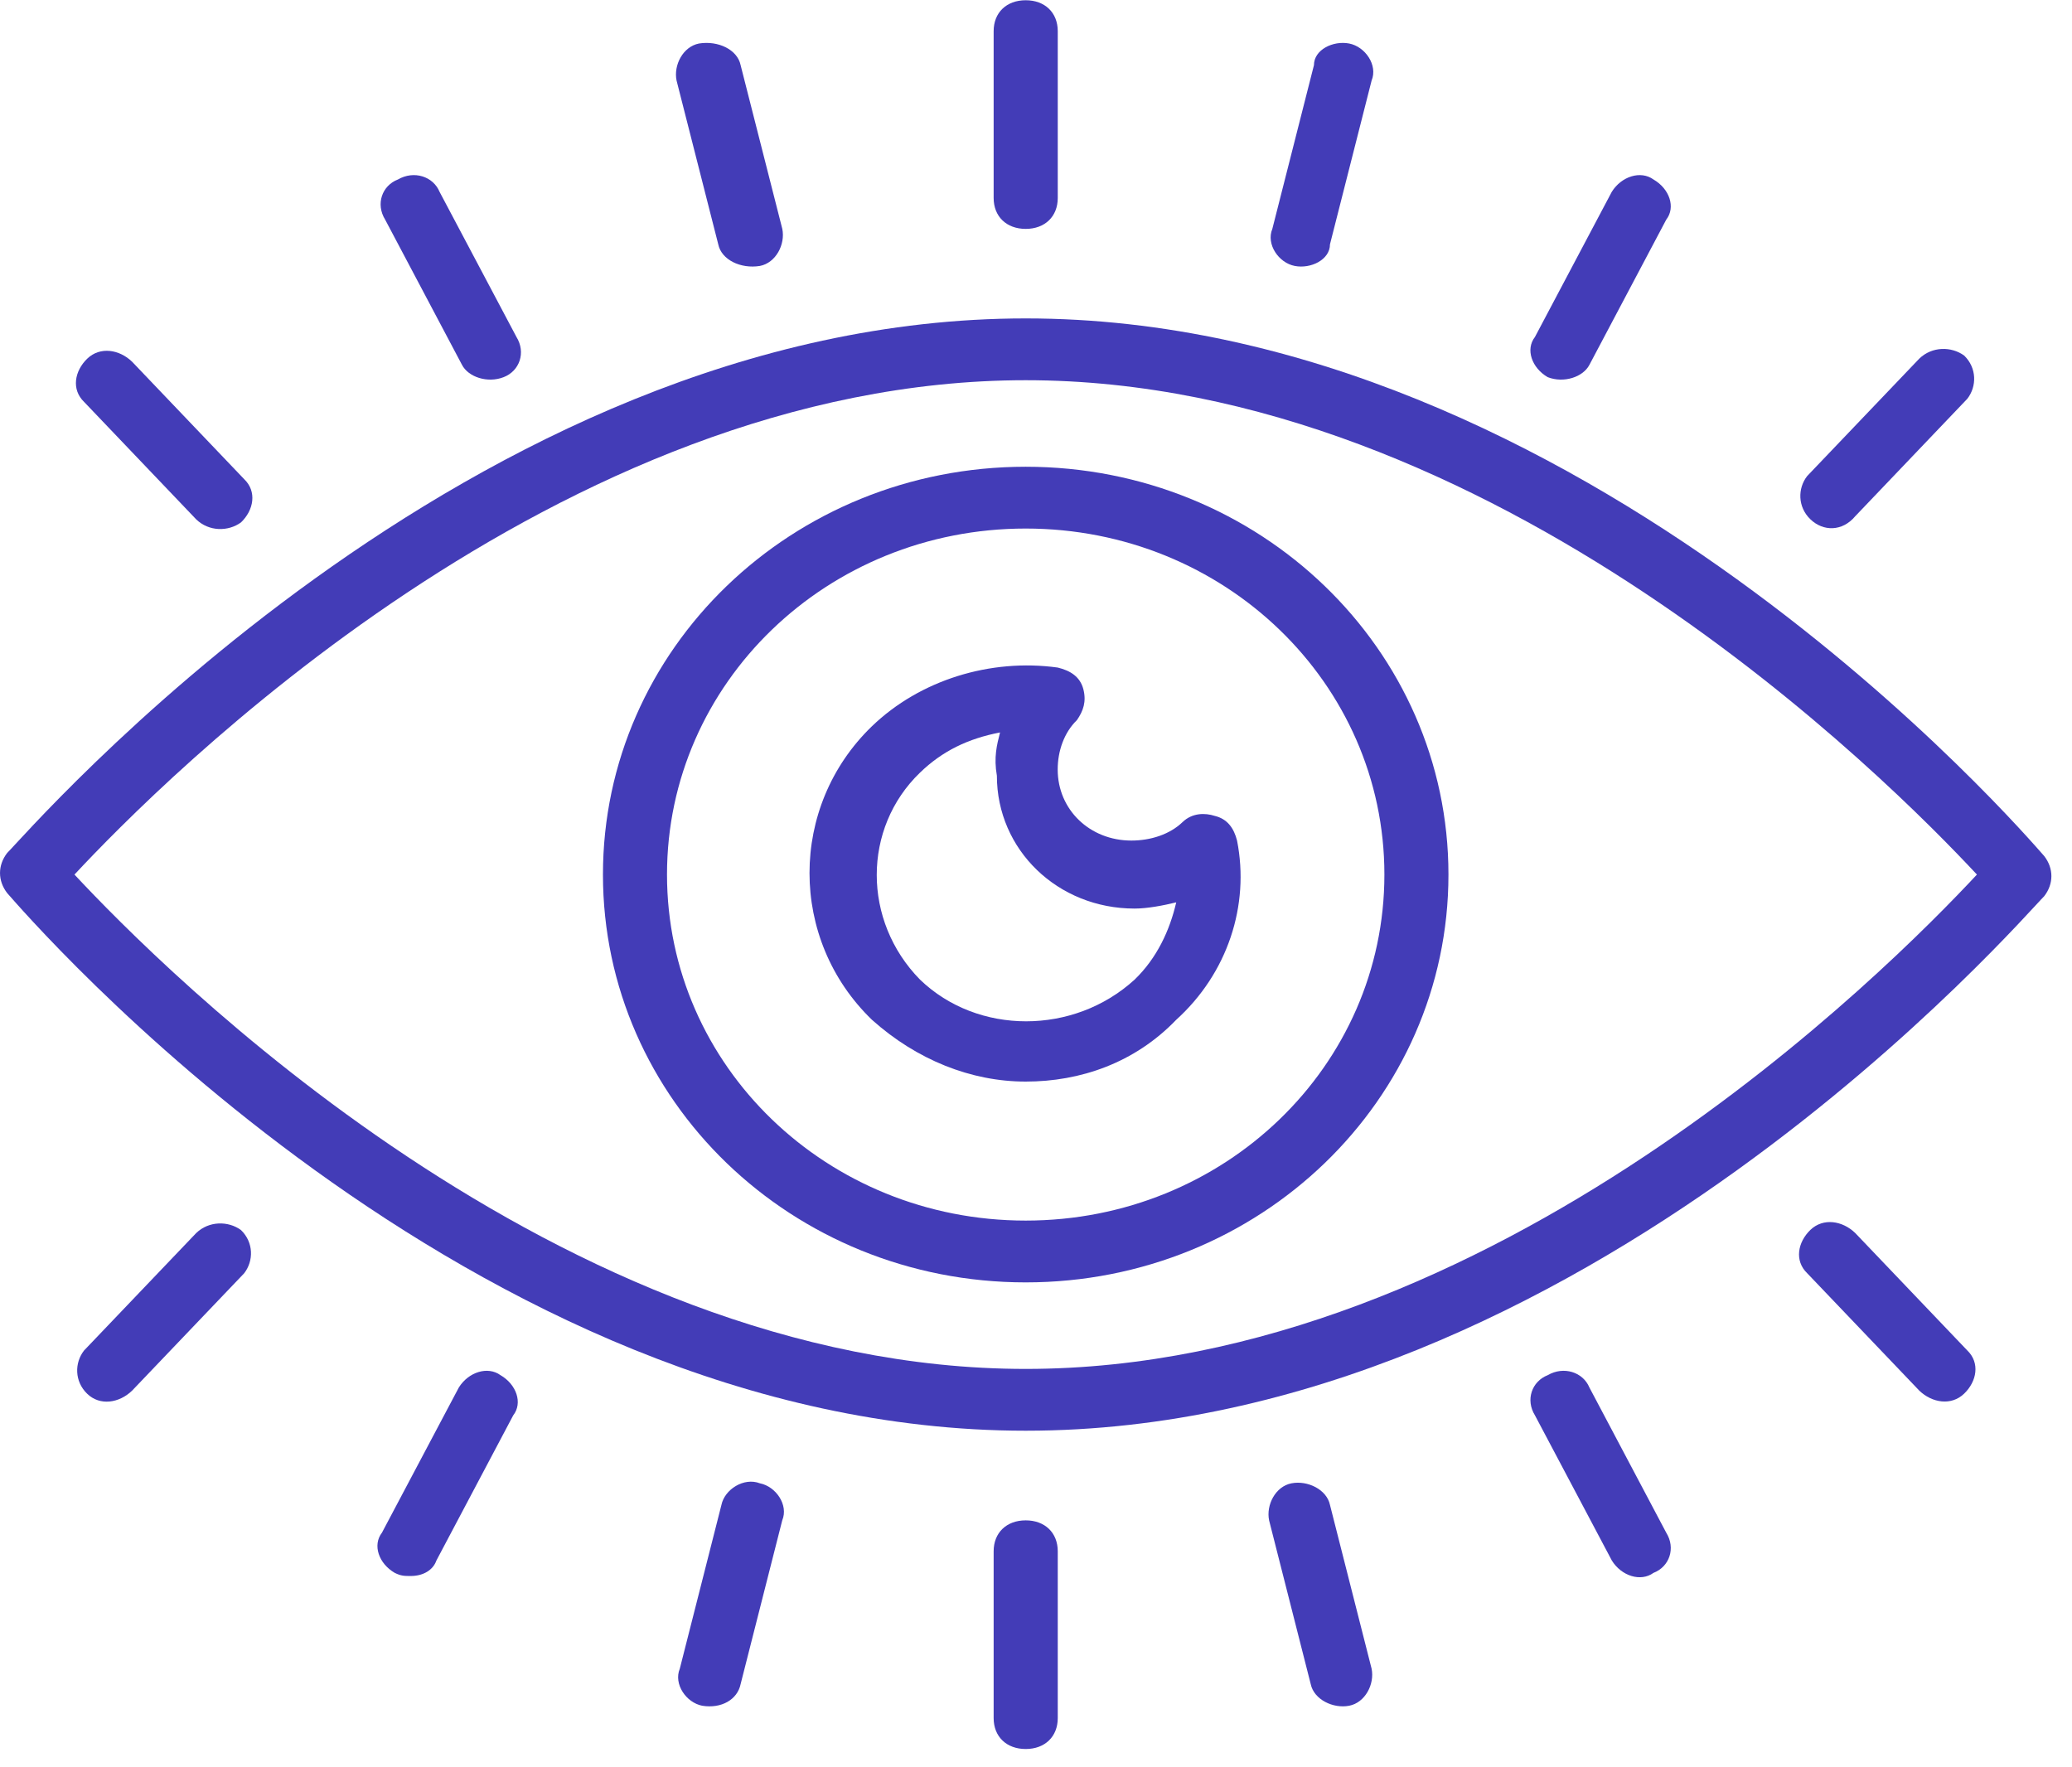
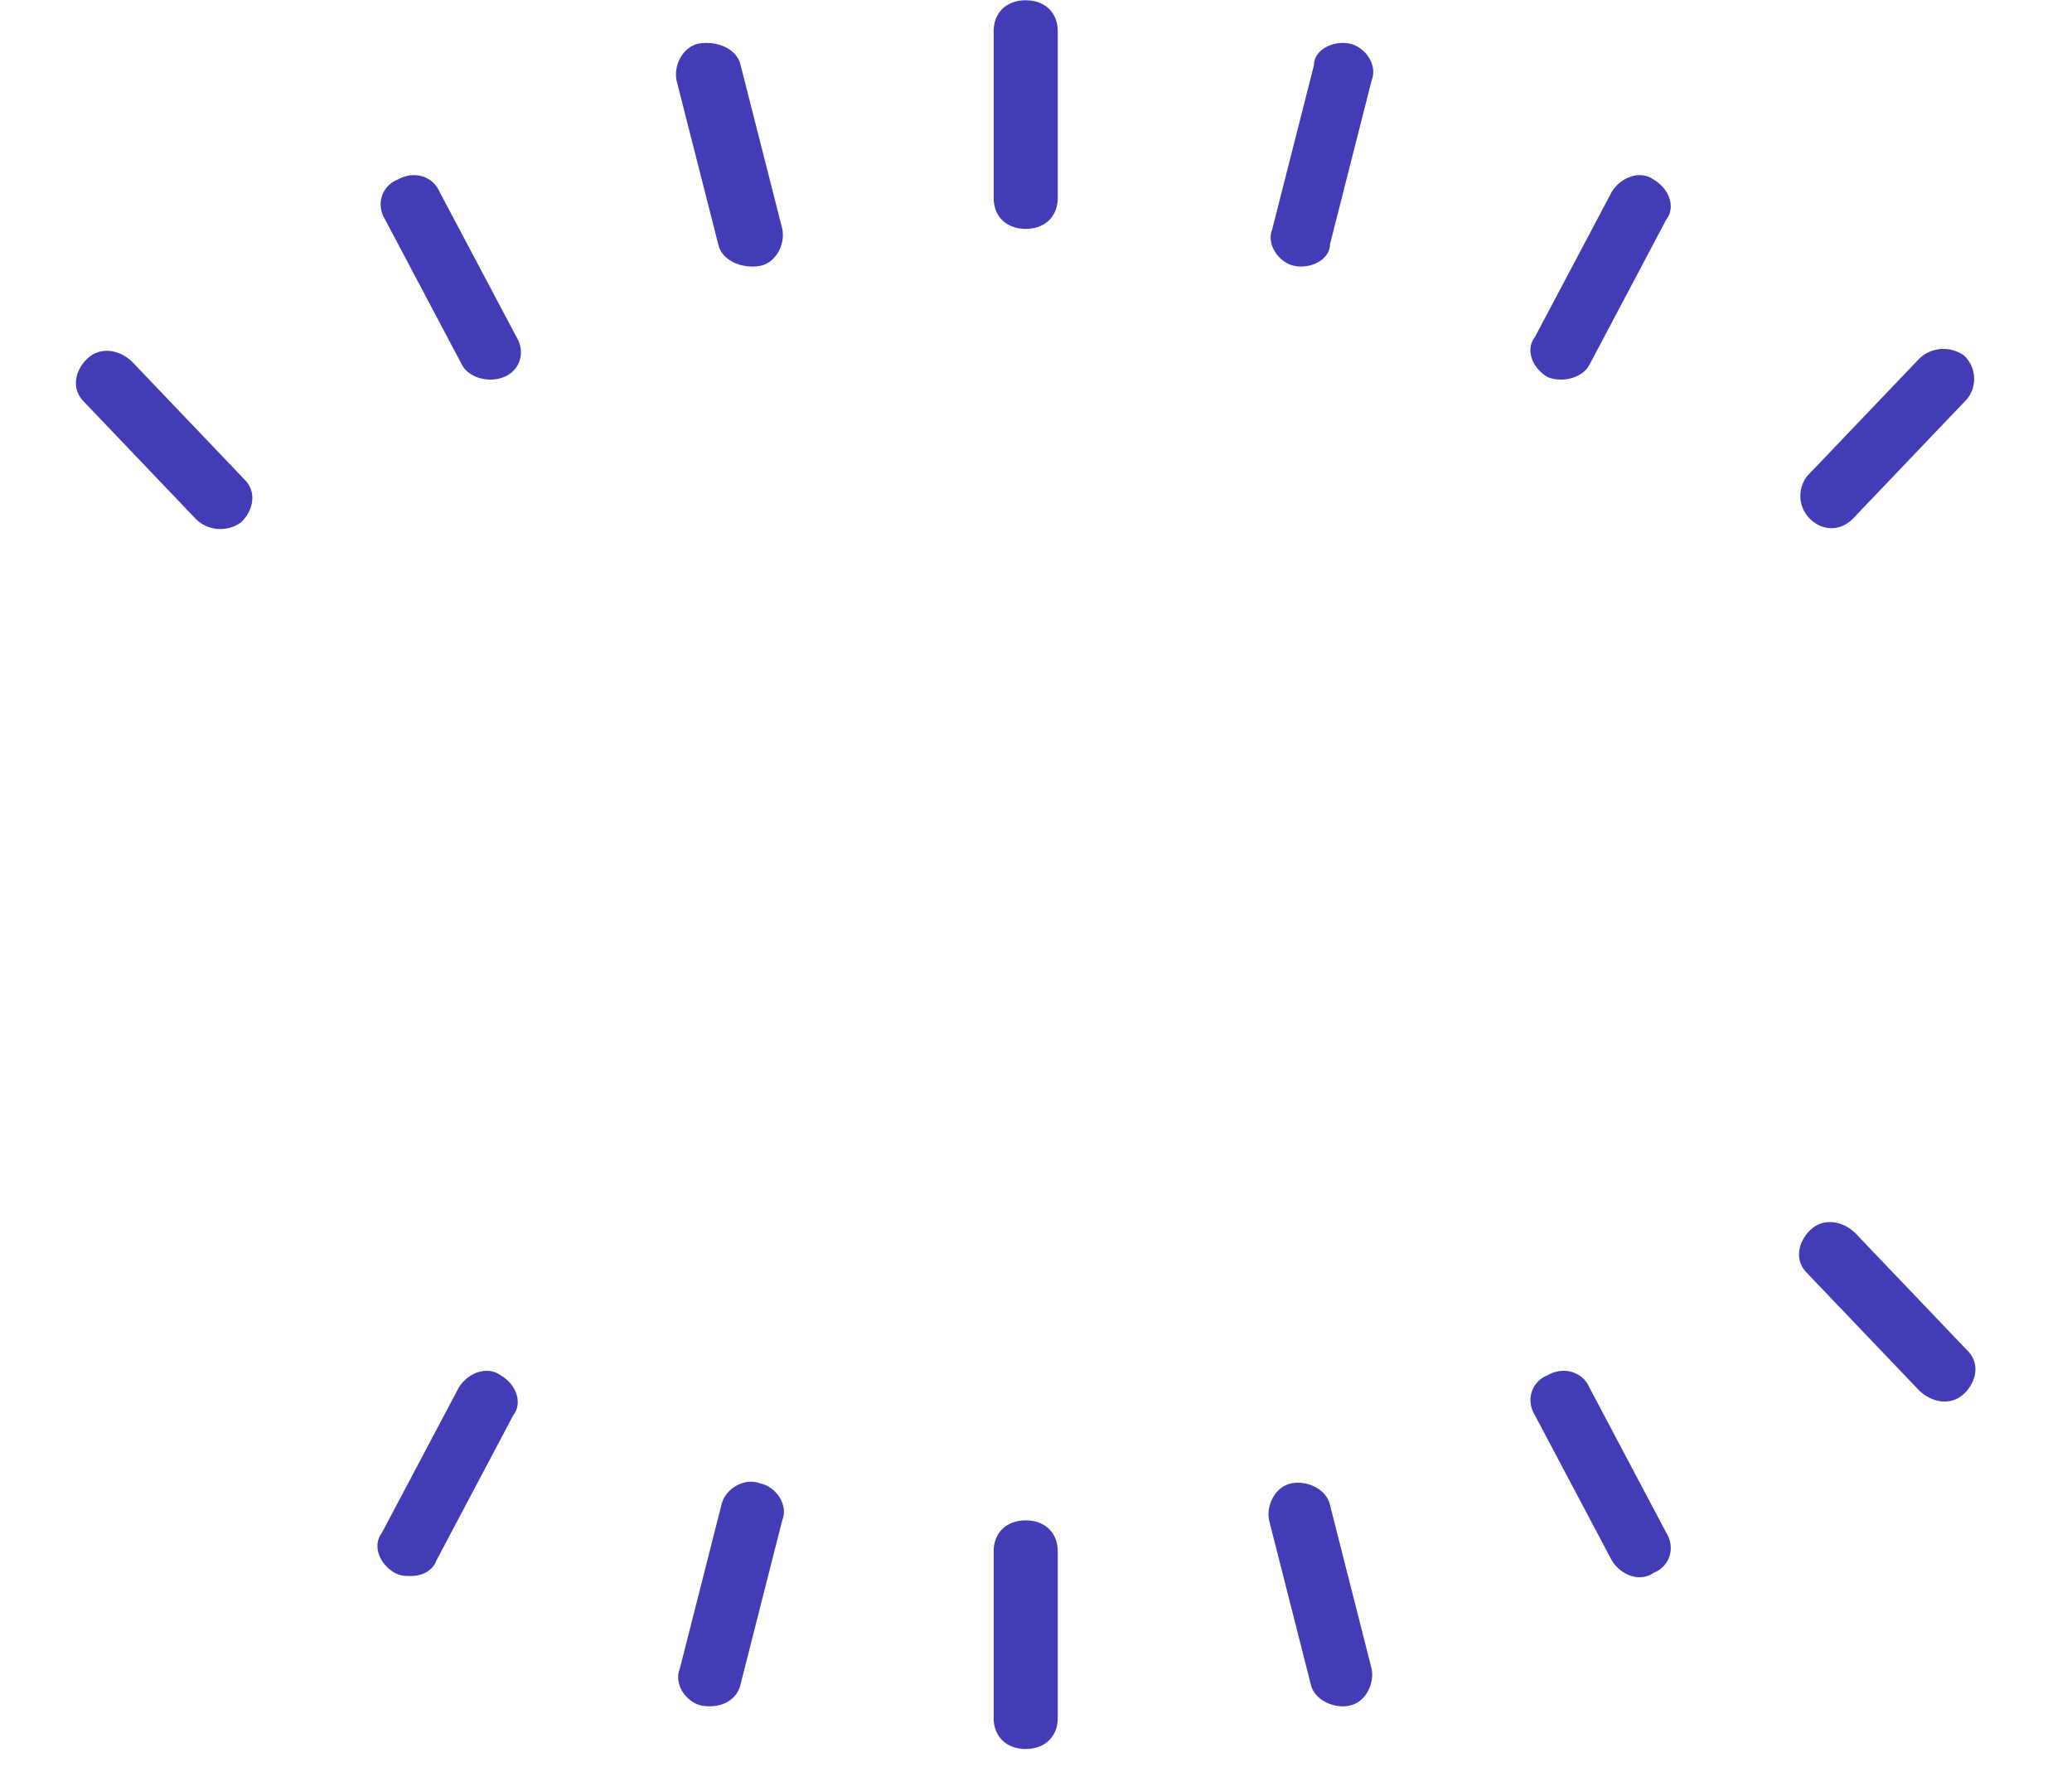
<svg xmlns="http://www.w3.org/2000/svg" width="34" height="29" viewBox="0 0 34 29" fill="none">
  <path d="M29.707 8.521C29.497 8.319 29.497 8.014 29.654 7.812L31.494 5.885C31.704 5.682 32.019 5.682 32.23 5.834C32.44 6.037 32.44 6.341 32.282 6.544L30.443 8.471C30.232 8.724 29.917 8.724 29.707 8.521Z" fill="#433CB7" />
  <path d="M25.397 6.189C25.135 6.037 25.029 5.733 25.187 5.53L26.448 3.148C26.606 2.894 26.922 2.793 27.132 2.945C27.395 3.097 27.5 3.401 27.342 3.604L26.081 5.987C25.976 6.189 25.66 6.291 25.397 6.189Z" fill="#433CB7" />
  <path d="M21.246 4.364C20.983 4.314 20.773 4.009 20.878 3.756L21.561 1.069C21.561 0.815 21.876 0.663 22.139 0.714C22.402 0.765 22.612 1.069 22.507 1.322L21.824 4.009C21.824 4.263 21.508 4.415 21.246 4.364Z" fill="#433CB7" />
  <path d="M16.831 3.756C16.516 3.756 16.305 3.553 16.305 3.249V0.511C16.305 0.207 16.516 0.004 16.831 0.004C17.146 0.004 17.357 0.207 17.357 0.511V3.249C17.357 3.553 17.146 3.756 16.831 3.756Z" fill="#433CB7" />
  <path d="M11.786 4.009L11.102 1.322C11.05 1.069 11.207 0.765 11.47 0.714C11.786 0.663 12.101 0.815 12.153 1.069L12.837 3.756C12.889 4.009 12.732 4.314 12.469 4.364C12.153 4.415 11.838 4.263 11.786 4.009Z" fill="#433CB7" />
  <path d="M7.581 5.987L6.32 3.604C6.162 3.35 6.267 3.046 6.53 2.945C6.793 2.793 7.108 2.894 7.213 3.148L8.475 5.53C8.632 5.784 8.527 6.088 8.264 6.189C8.002 6.291 7.686 6.189 7.581 5.987Z" fill="#433CB7" />
  <path d="M3.219 8.522L1.38 6.595C1.169 6.392 1.222 6.088 1.432 5.885C1.642 5.683 1.958 5.733 2.168 5.936L4.007 7.863C4.218 8.065 4.165 8.37 3.955 8.572C3.745 8.725 3.429 8.725 3.219 8.522Z" fill="#433CB7" />
-   <path d="M1.431 22.871C1.221 22.668 1.221 22.364 1.379 22.161L3.218 20.235C3.428 20.032 3.744 20.032 3.954 20.184C4.164 20.387 4.164 20.691 4.006 20.894L2.167 22.82C1.957 23.023 1.641 23.074 1.431 22.871Z" fill="#433CB7" />
  <path d="M6.74 25.861C6.635 25.861 6.583 25.861 6.478 25.81C6.215 25.658 6.11 25.354 6.267 25.151L7.529 22.768C7.686 22.515 8.002 22.413 8.212 22.565C8.475 22.717 8.58 23.022 8.422 23.224L7.161 25.607C7.108 25.759 6.951 25.861 6.74 25.861Z" fill="#433CB7" />
  <path d="M11.523 27.99C11.26 27.939 11.05 27.635 11.155 27.382L11.838 24.695C11.89 24.441 12.206 24.238 12.469 24.34C12.731 24.391 12.942 24.695 12.836 24.948L12.153 27.635C12.101 27.889 11.838 28.041 11.523 27.99Z" fill="#433CB7" />
  <path d="M16.831 28.7C16.516 28.7 16.305 28.497 16.305 28.193V25.455C16.305 25.151 16.516 24.948 16.831 24.948C17.146 24.948 17.357 25.151 17.357 25.455V28.193C17.357 28.497 17.146 28.7 16.831 28.7Z" fill="#433CB7" />
  <path d="M21.508 27.635L20.825 24.948C20.773 24.695 20.93 24.39 21.193 24.34C21.456 24.289 21.771 24.441 21.824 24.695L22.507 27.382C22.559 27.635 22.402 27.939 22.139 27.99C21.876 28.041 21.561 27.889 21.508 27.635Z" fill="#433CB7" />
  <path d="M26.449 25.607L25.187 23.224C25.03 22.971 25.135 22.667 25.398 22.565C25.66 22.413 25.976 22.515 26.081 22.768L27.342 25.151C27.5 25.404 27.395 25.709 27.132 25.81C26.922 25.962 26.606 25.861 26.449 25.607Z" fill="#433CB7" />
  <path d="M31.494 22.819L29.654 20.892C29.444 20.689 29.497 20.385 29.707 20.182C29.917 19.98 30.233 20.03 30.443 20.233L32.282 22.16C32.492 22.362 32.44 22.667 32.23 22.869C32.019 23.072 31.704 23.021 31.494 22.819Z" fill="#433CB7" />
-   <path d="M16.831 23.477C7.686 23.477 0.434 15.01 0.118 14.655C-0.039 14.452 -0.039 14.199 0.118 13.996C0.434 13.692 7.686 5.225 16.831 5.225C25.976 5.225 33.228 13.692 33.544 14.047C33.701 14.25 33.701 14.503 33.544 14.706C33.228 15.01 25.976 23.477 16.831 23.477ZM1.222 14.351C2.641 15.872 9.158 22.463 16.831 22.463C24.504 22.463 31.021 15.872 32.44 14.351C31.021 12.83 24.504 6.239 16.831 6.239C9.158 6.239 2.641 12.83 1.222 14.351Z" fill="#433CB7" />
-   <path d="M16.831 21.043C12.994 21.043 9.894 18.052 9.894 14.351C9.894 10.65 12.994 7.659 16.831 7.659C20.668 7.659 23.768 10.65 23.768 14.351C23.768 18.052 20.668 21.043 16.831 21.043ZM16.831 8.673C13.573 8.673 10.945 11.208 10.945 14.351C10.945 17.494 13.573 20.029 16.831 20.029C20.09 20.029 22.717 17.494 22.717 14.351C22.717 11.208 20.09 8.673 16.831 8.673Z" fill="#433CB7" />
-   <path d="M16.831 17.748C15.937 17.748 15.044 17.393 14.308 16.734C12.942 15.415 12.942 13.236 14.308 11.917C15.097 11.157 16.253 10.802 17.356 10.954C17.567 11.005 17.724 11.106 17.777 11.309C17.829 11.512 17.777 11.664 17.672 11.816C17.462 12.019 17.356 12.323 17.356 12.627C17.356 13.286 17.882 13.793 18.565 13.793C18.881 13.793 19.196 13.692 19.406 13.489C19.564 13.337 19.774 13.337 19.932 13.388C20.142 13.438 20.247 13.59 20.299 13.793C20.51 14.858 20.142 15.973 19.301 16.734C18.618 17.444 17.724 17.748 16.831 17.748ZM16.41 12.019C15.885 12.12 15.464 12.323 15.097 12.678C14.15 13.59 14.15 15.111 15.097 16.075C16.043 16.987 17.619 16.987 18.618 16.075C18.986 15.72 19.196 15.263 19.301 14.807C19.091 14.858 18.828 14.909 18.618 14.909C17.356 14.909 16.358 13.945 16.358 12.729C16.305 12.424 16.358 12.222 16.41 12.019Z" fill="#433CB7" />
</svg>